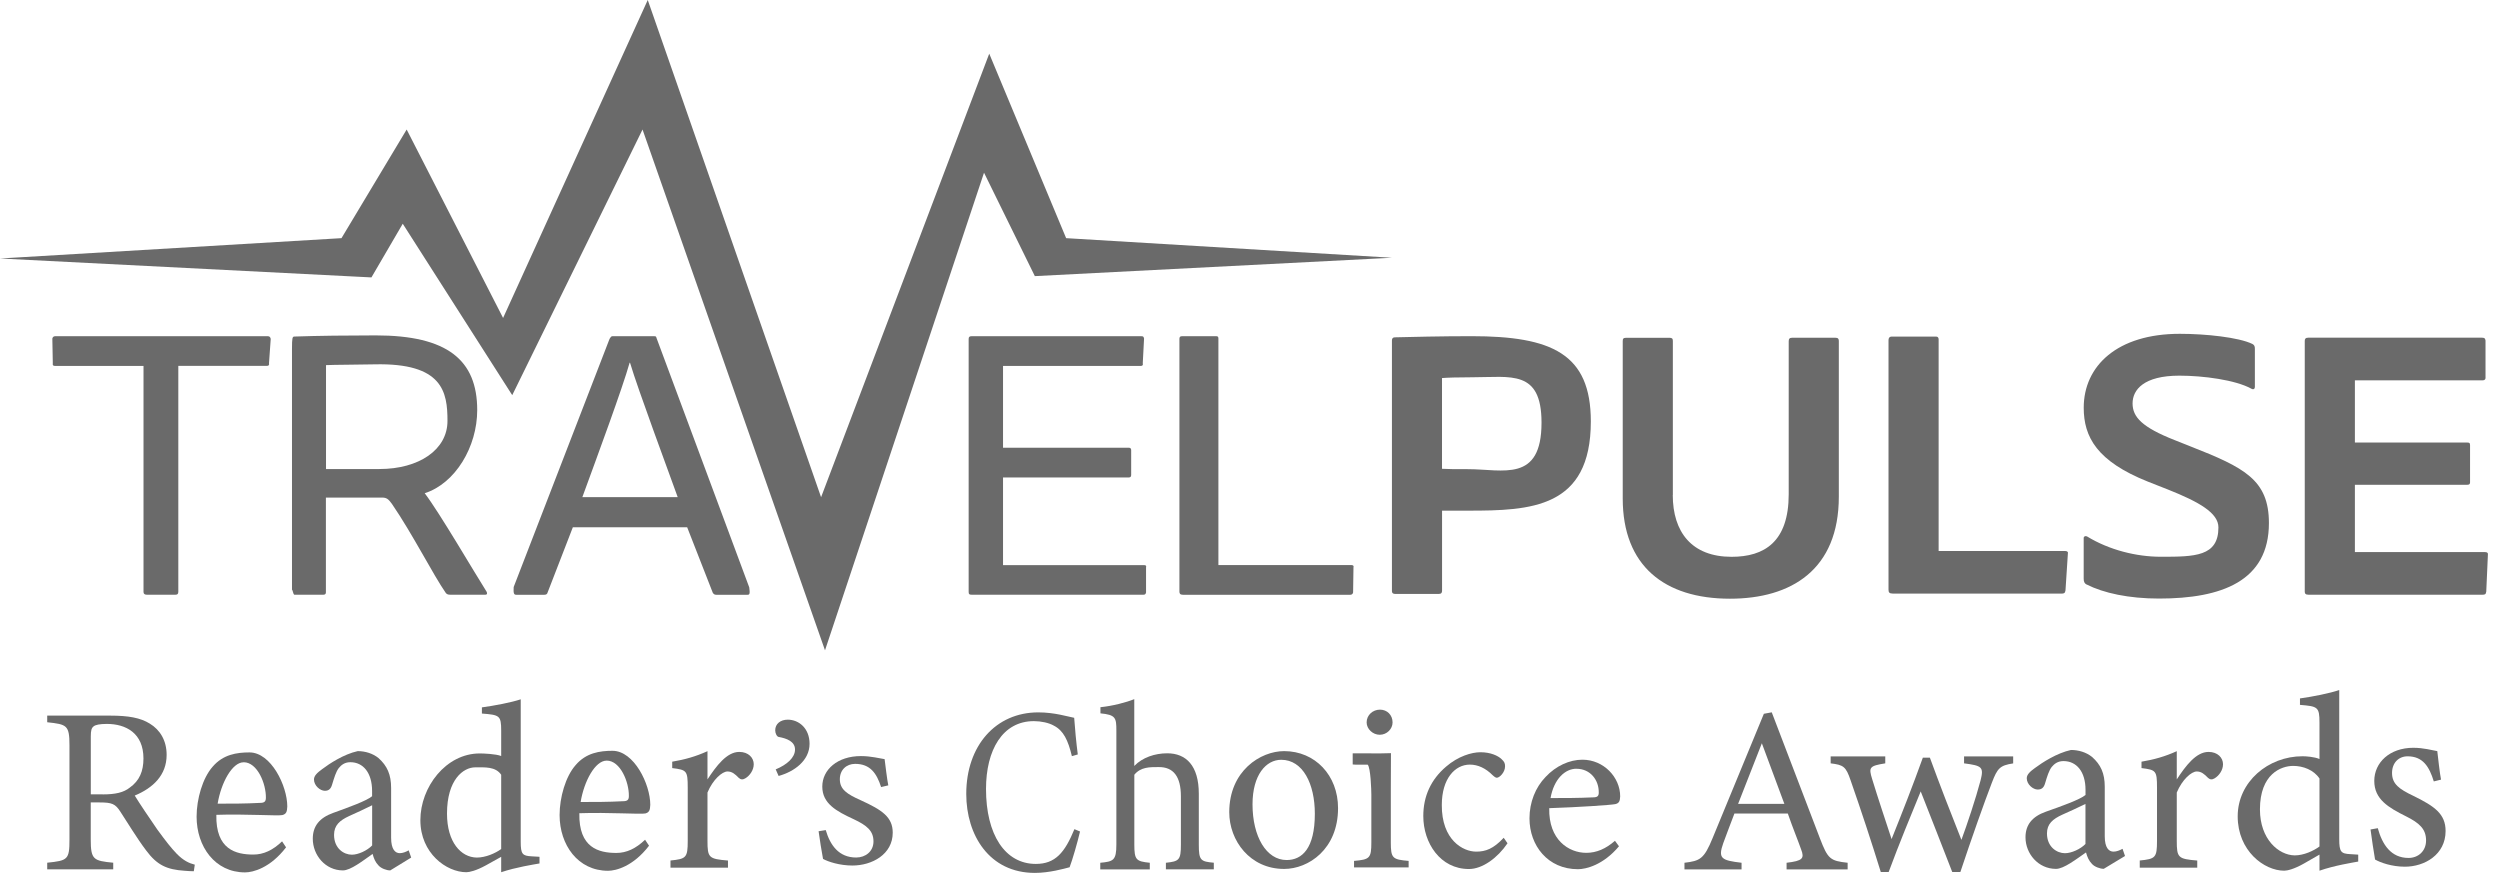
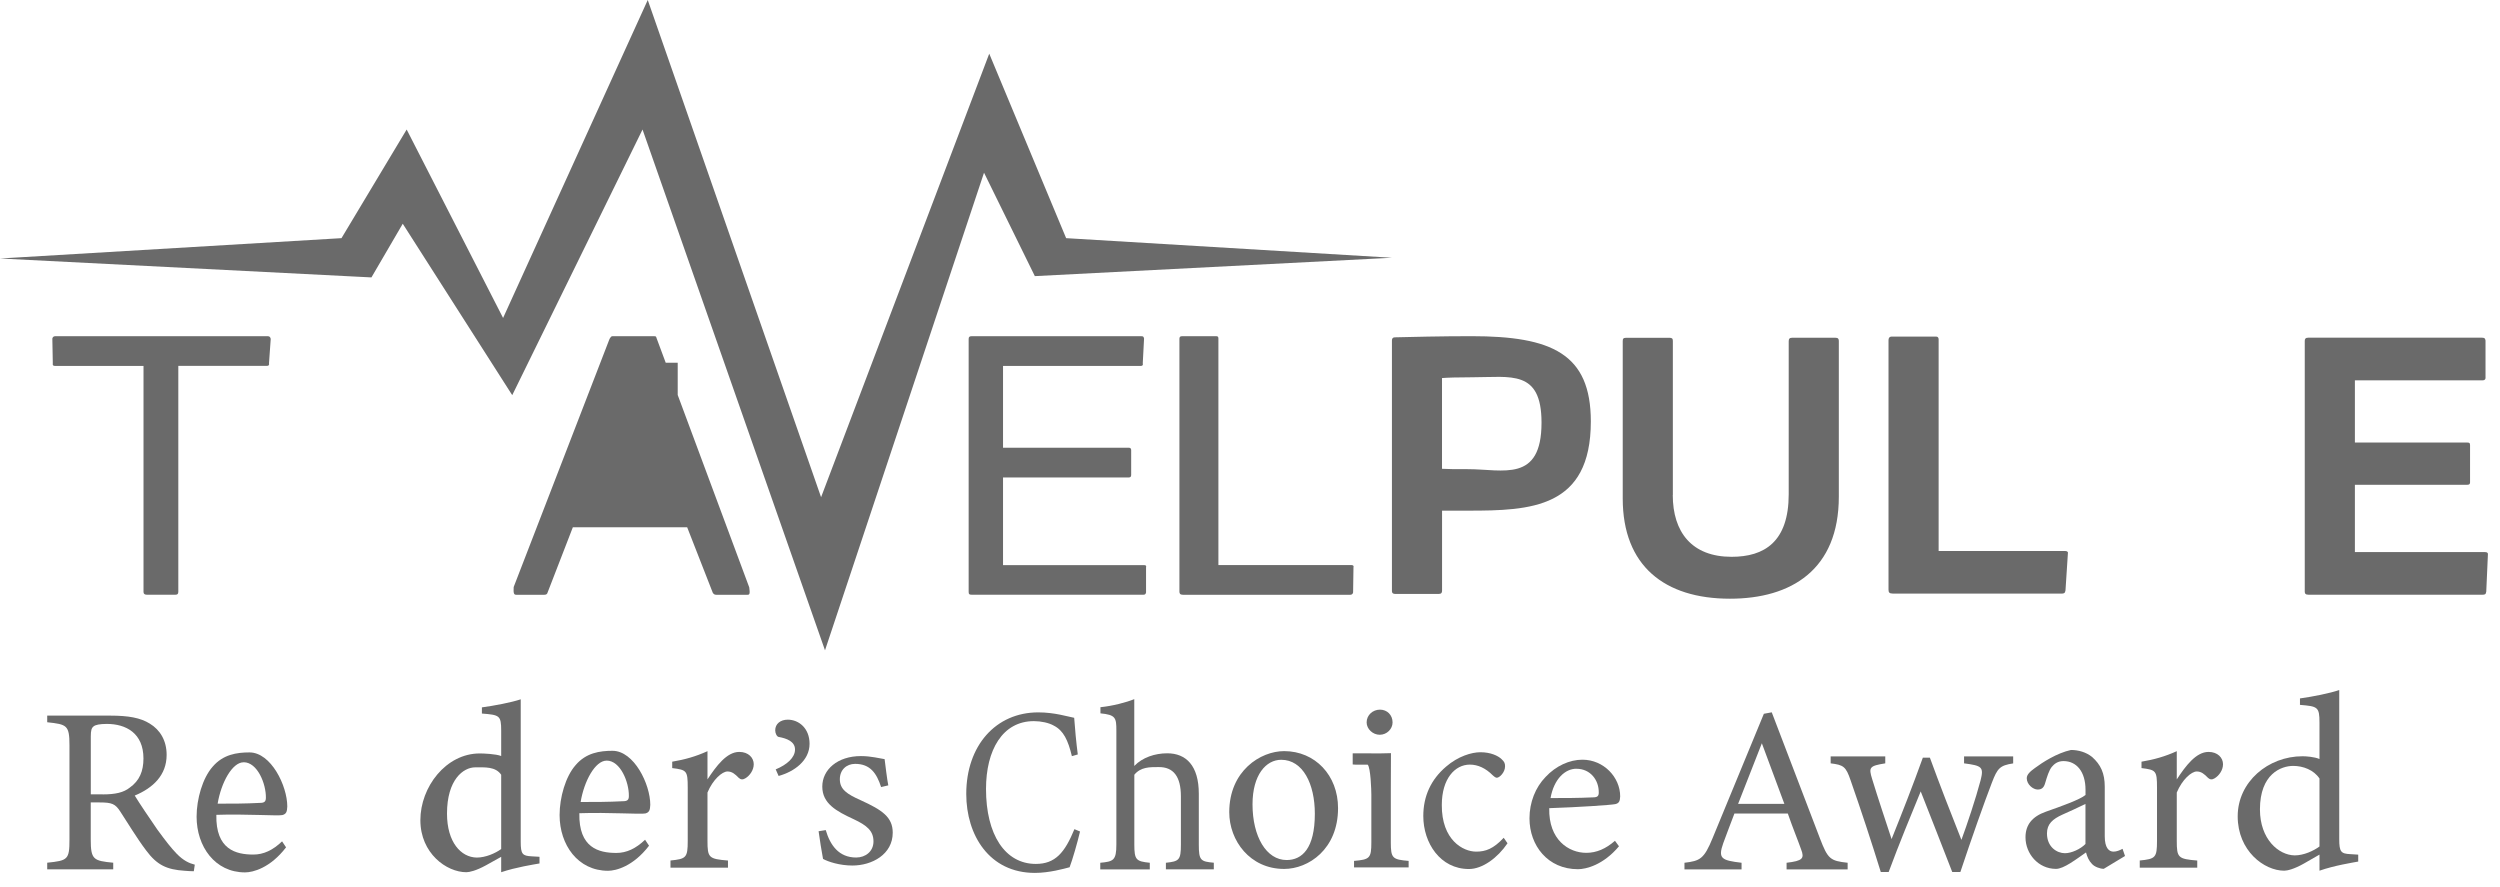
<svg xmlns="http://www.w3.org/2000/svg" width="141" height="50" viewBox="0 0 141 50" fill="none">
  <path d="M0 14.579L19.26 13.432L22.936 7.305L28.374 17.933L36.533 0L46.309 28.043L55.793 3.027L60.13 13.432L78.505 14.537L58.365 15.573L55.499 9.741L46.53 36.678L36.239 7.305L28.89 22.287L22.715 12.619L20.949 15.646L0 14.579Z" fill="#6A6A6A" />
  <path d="M8.094 20.638H3.095C3.002 20.638 2.955 20.593 2.978 20.484L2.952 19.093C2.976 19.004 3.022 18.96 3.14 18.96H15.081C15.198 18.96 15.245 19.004 15.269 19.114L15.172 20.481C15.196 20.591 15.149 20.635 15.055 20.635H10.057V33.367C10.057 33.5 10.01 33.542 9.893 33.542H8.281C8.164 33.542 8.094 33.498 8.094 33.388V20.635V20.638Z" fill="#6A6A6A" />
-   <path d="M16.608 33.544C16.515 33.544 16.468 33.001 16.468 33.411V19.681C16.468 19.049 16.491 18.981 16.608 18.981C17.915 18.936 19.628 18.916 21.193 18.916C25.236 18.916 26.915 20.306 26.915 23.129C26.915 25.201 25.681 27.266 23.953 27.818C24.78 28.897 26.803 32.368 27.441 33.367C27.488 33.456 27.488 33.542 27.371 33.542H25.408C25.267 33.542 25.22 33.521 25.15 33.453C24.426 32.415 23.268 30.115 22.102 28.416C21.914 28.152 21.797 28.064 21.565 28.064H18.381V33.409C18.381 33.498 18.334 33.542 18.241 33.542H16.606L16.608 33.544ZM21.404 26.453C23.622 26.453 25.238 25.371 25.238 23.741C25.238 22.11 24.978 20.46 21.125 20.549C20.238 20.57 18.852 20.57 18.387 20.593V26.456H21.406L21.404 26.453Z" fill="#6A6A6A" />
-   <path d="M32.308 29.739L30.887 33.411C30.863 33.5 30.817 33.545 30.699 33.545H29.111C28.994 33.545 28.947 33.479 28.971 33.108L34.352 19.182C34.391 19.075 34.433 19.033 34.433 19.033C34.49 18.947 34.532 18.963 34.602 18.963H36.89C36.984 18.963 37.002 18.963 37.031 19.072L42.258 33.129C42.305 33.479 42.282 33.545 42.165 33.545H40.389C40.295 33.545 40.248 33.5 40.202 33.435L38.757 29.739H32.303H32.308ZM38.223 28.04C37.71 26.605 35.979 21.961 35.534 20.46H35.51C35.115 21.872 33.732 25.612 32.844 28.04H38.223Z" fill="#6A6A6A" />
+   <path d="M32.308 29.739L30.887 33.411C30.863 33.5 30.817 33.545 30.699 33.545H29.111C28.994 33.545 28.947 33.479 28.971 33.108L34.352 19.182C34.391 19.075 34.433 19.033 34.433 19.033C34.49 18.947 34.532 18.963 34.602 18.963H36.89C36.984 18.963 37.002 18.963 37.031 19.072L42.258 33.129C42.305 33.479 42.282 33.545 42.165 33.545H40.389C40.295 33.545 40.248 33.5 40.202 33.435L38.757 29.739H32.303H32.308ZM38.223 28.04C37.71 26.605 35.979 21.961 35.534 20.46H35.51H38.223Z" fill="#6A6A6A" />
  <path d="M64.639 33.411C64.616 33.521 64.569 33.544 64.475 33.544H54.819C54.655 33.544 54.632 33.5 54.632 33.369V19.117C54.632 19.007 54.679 18.962 54.796 18.962H64.361C64.478 18.962 64.501 18.983 64.525 19.096L64.452 20.486C64.475 20.575 64.452 20.64 64.335 20.64H56.571V25.251H63.658C63.752 25.251 63.798 25.296 63.798 25.384V26.796C63.798 26.906 63.728 26.929 63.658 26.929H56.571V31.872H64.519C64.637 31.872 64.66 31.916 64.637 32.005V33.416L64.639 33.411Z" fill="#6A6A6A" />
  <path d="M66.706 33.544C66.565 33.544 66.519 33.479 66.519 33.369V19.117C66.519 19.028 66.542 18.962 66.659 18.962H68.601C68.695 18.962 68.718 19.007 68.718 19.096V31.869H76.219C76.336 31.869 76.359 31.934 76.336 32.002L76.315 33.414C76.292 33.524 76.221 33.547 76.128 33.547H66.706V33.544Z" fill="#6A6A6A" />
  <path d="M78.505 19.203C78.505 19.093 78.552 19.025 78.669 19.025C79.557 19.004 81.285 18.96 82.99 18.96C87.52 18.96 89.723 19.948 89.723 23.769C89.723 28.67 86.331 28.801 82.803 28.801H81.332V33.322C81.332 33.432 81.285 33.498 81.145 33.498H78.692C78.575 33.498 78.505 33.453 78.505 33.343V19.2V19.203ZM81.332 26.44C81.728 26.461 82.032 26.461 82.803 26.461C84.766 26.461 86.942 27.238 86.942 23.837C86.942 20.831 85.206 21.278 83.058 21.278C82.241 21.278 81.587 21.299 81.329 21.323V26.44H81.332Z" fill="#6A6A6A" />
  <path d="M94.344 27.917C94.344 30.013 95.419 31.404 97.66 31.404C99.506 31.404 100.883 30.565 100.883 27.873V19.247C100.883 19.114 100.93 19.049 101.071 19.049H103.523C103.664 19.049 103.71 19.114 103.71 19.227V28.009C103.71 32.136 101.024 33.767 97.569 33.767C93.88 33.767 91.522 31.914 91.522 28.118V19.25C91.522 19.117 91.545 19.051 91.709 19.051H94.161C94.302 19.051 94.349 19.096 94.349 19.229V27.922L94.344 27.917Z" fill="#6A6A6A" />
  <path d="M106.746 33.477C106.559 33.477 106.512 33.411 106.512 33.257V19.182C106.512 19.072 106.559 18.983 106.699 18.983H109.198C109.292 18.983 109.339 19.049 109.339 19.138V31.075H116.464C116.605 31.075 116.652 31.14 116.628 31.229L116.493 33.304C116.47 33.458 116.399 33.479 116.282 33.479H106.746V33.477Z" fill="#6A6A6A" />
-   <path d="M117.684 32.969C117.566 32.904 117.52 32.815 117.52 32.638V30.343C117.52 30.254 117.613 30.209 117.707 30.254C118.967 31.025 120.508 31.401 121.865 31.401C123.781 31.401 125.119 31.393 125.119 29.747C125.119 28.931 124.038 28.312 122.263 27.606L121.141 27.164C118.269 26.017 117.522 24.65 117.522 22.995C117.522 20.635 119.415 18.827 122.94 18.827C124.411 18.827 126.262 19.025 127.035 19.399C127.152 19.464 127.175 19.532 127.175 19.687V21.827C127.175 21.916 127.105 22.005 126.965 21.916C126.077 21.43 124.273 21.187 122.916 21.187C120.909 21.187 120.277 21.981 120.277 22.753C120.277 23.523 120.813 24.099 122.659 24.825L123.546 25.178C126.582 26.37 127.967 27.062 127.967 29.501C127.967 32.779 125.298 33.759 121.771 33.759C120.066 33.759 118.642 33.45 117.684 32.964V32.969Z" fill="#6A6A6A" />
  <path d="M140.225 33.367C140.201 33.521 140.154 33.542 140.014 33.542H130.199C130.035 33.542 129.988 33.477 129.988 33.367V19.224C129.988 19.114 130.035 19.046 130.176 19.046H139.972C140.113 19.046 140.16 19.067 140.183 19.201V21.252C140.204 21.362 140.157 21.451 140.016 21.451H132.816V24.959H139.147C139.264 24.959 139.311 24.979 139.311 25.113V27.209C139.311 27.319 139.241 27.342 139.147 27.342H132.816V31.137H140.152C140.292 31.137 140.339 31.203 140.316 31.315L140.225 33.367Z" fill="#6A6A6A" />
  <path d="M10.934 49.138C10.752 49.138 10.598 49.125 10.418 49.112C9.401 49.044 8.857 48.793 8.242 47.964C7.727 47.285 7.224 46.443 6.779 45.764C6.5 45.338 6.318 45.257 5.607 45.257H5.118V47.35C5.118 48.484 5.272 48.55 6.386 48.657V49.031H2.663V48.657C3.822 48.537 3.918 48.484 3.918 47.35V42.029C3.918 40.894 3.764 40.855 2.663 40.735V40.361H6.219C7.237 40.361 7.919 40.481 8.45 40.813C9.023 41.161 9.398 41.759 9.398 42.575C9.398 43.722 8.63 44.441 7.599 44.87C7.849 45.283 8.45 46.177 8.867 46.778C9.382 47.483 9.648 47.818 9.968 48.153C10.346 48.539 10.666 48.686 10.986 48.767L10.931 49.141L10.934 49.138ZM5.79 44.804C6.516 44.804 6.974 44.697 7.323 44.418C7.867 44.031 8.091 43.498 8.091 42.776C8.091 41.349 7.102 40.829 6.027 40.829C5.623 40.829 5.386 40.881 5.287 40.962C5.162 41.056 5.121 41.19 5.121 41.535V44.802H5.79V44.804Z" fill="#6A6A6A" />
  <path d="M16.136 47.787C15.243 48.955 14.267 49.203 13.821 49.203C12.121 49.203 11.088 47.742 11.088 46.062C11.088 45.068 11.424 43.884 11.994 43.241C12.58 42.554 13.348 42.436 14.071 42.436C15.284 42.436 16.203 44.316 16.203 45.486C16.191 45.779 16.149 45.91 15.925 45.97C15.646 46.028 13.861 45.9 12.202 45.957C12.161 47.915 13.303 48.197 14.293 48.197C14.865 48.197 15.394 47.949 15.909 47.452L16.133 47.789L16.136 47.787ZM13.738 42.993C13.098 42.993 12.47 44.143 12.275 45.327C13.056 45.327 13.837 45.327 14.66 45.283C14.91 45.283 14.996 45.209 14.996 44.99C15.009 44.216 14.522 42.99 13.741 42.99L13.738 42.993Z" fill="#6A6A6A" />
-   <path d="M22.006 49.091C21.798 49.091 21.491 48.976 21.35 48.814C21.168 48.626 21.085 48.422 21.015 48.161C20.457 48.553 19.773 49.091 19.341 49.091C18.351 49.091 17.641 48.234 17.641 47.303C17.641 46.592 18.018 46.127 18.784 45.85C19.635 45.544 20.679 45.168 20.986 44.907V44.616C20.986 43.584 20.483 42.988 19.76 42.988C19.44 42.988 19.244 43.148 19.104 43.323C18.95 43.526 18.854 43.845 18.726 44.266C18.656 44.499 18.531 44.601 18.323 44.601C18.057 44.601 17.708 44.311 17.708 43.96C17.708 43.757 17.89 43.581 18.169 43.38C18.573 43.074 19.382 42.538 20.176 42.363C20.596 42.363 21.028 42.494 21.348 42.755C21.837 43.192 22.059 43.686 22.059 44.441V47.246C22.059 47.915 22.296 48.119 22.548 48.119C22.715 48.119 22.897 48.046 23.05 47.959L23.191 48.367L22.006 49.094V49.091ZM20.989 45.416C20.681 45.576 20.012 45.882 19.692 46.025C19.161 46.271 18.841 46.548 18.841 47.086C18.841 47.858 19.398 48.205 19.846 48.205C20.208 48.205 20.71 47.972 20.989 47.682V45.416Z" fill="#6A6A6A" />
  <path d="M30.428 48.699C30.137 48.751 29.09 48.913 28.267 49.193V48.325C28.018 48.472 27.653 48.66 27.403 48.806C26.846 49.112 26.469 49.193 26.302 49.193C25.185 49.193 23.709 48.127 23.709 46.258C23.709 44.389 25.149 42.494 27.059 42.494C27.255 42.494 27.976 42.52 28.267 42.64V41.203C28.267 40.348 28.169 40.322 27.179 40.244V39.896C27.877 39.802 28.853 39.616 29.369 39.441V47.484C29.369 48.176 29.468 48.27 29.983 48.297L30.428 48.323V48.696V48.699ZM28.267 43.696C27.947 43.228 27.346 43.278 26.804 43.278C26.135 43.278 25.211 43.965 25.211 45.887C25.211 47.499 25.997 48.354 26.888 48.367C27.39 48.367 27.934 48.127 28.267 47.886V43.696Z" fill="#6A6A6A" />
  <path d="M43.75 43.393C44.391 43.126 44.839 42.727 44.839 42.272C44.839 41.817 44.365 41.644 43.917 41.563C43.818 41.55 43.722 41.362 43.722 41.19C43.722 40.829 44.013 40.589 44.432 40.589C45.047 40.589 45.659 41.069 45.659 41.95C45.659 42.896 44.794 43.524 43.914 43.764L43.748 43.39L43.75 43.393Z" fill="#6A6A6A" />
  <path d="M49.694 44.389C49.444 43.615 49.08 43.082 48.231 43.082C47.744 43.082 47.367 43.416 47.367 43.95C47.367 44.522 47.77 44.789 48.551 45.136C49.751 45.683 50.35 46.083 50.35 46.963C50.35 48.189 49.178 48.816 48.077 48.816C47.351 48.816 46.71 48.602 46.419 48.443C46.349 48.056 46.224 47.321 46.169 46.882L46.572 46.817C46.822 47.672 47.312 48.364 48.288 48.364C48.819 48.364 49.264 48.017 49.264 47.457C49.264 46.856 48.887 46.55 48.148 46.203C47.171 45.751 46.377 45.322 46.377 44.363C46.377 43.403 47.242 42.643 48.554 42.643C49.139 42.643 49.613 42.776 49.892 42.815C49.933 43.134 50.032 43.976 50.1 44.295L49.697 44.389H49.694Z" fill="#6A6A6A" />
  <path d="M60.914 46.898C60.763 47.538 60.485 48.498 60.326 48.913C60.016 48.994 59.181 49.232 58.366 49.232C55.804 49.232 54.497 47.112 54.497 44.778C54.497 42.057 56.158 40.178 58.558 40.178C59.48 40.178 60.23 40.419 60.584 40.484C60.625 41.085 60.701 41.885 60.787 42.551L60.454 42.646C60.24 41.752 59.982 41.205 59.436 40.926C59.157 40.766 58.717 40.672 58.311 40.672C56.543 40.672 55.611 42.301 55.611 44.499C55.611 47.073 56.684 48.725 58.42 48.725C59.514 48.725 60.05 48.098 60.597 46.765L60.917 46.898H60.914Z" fill="#6A6A6A" />
  <path d="M65.757 49.034V48.66C66.499 48.579 66.603 48.514 66.603 47.633V44.92C66.603 43.811 66.194 43.249 65.335 43.263C64.848 43.263 64.335 43.255 63.976 43.696V47.633C63.976 48.5 64.078 48.581 64.848 48.66V49.034H62.055V48.66C62.797 48.592 62.963 48.526 62.963 47.633V41.195C62.963 40.487 62.924 40.314 62.065 40.233V39.886C62.745 39.818 63.513 39.619 63.973 39.431V43.2C64.434 42.719 65.14 42.486 65.832 42.486C66.884 42.486 67.613 43.168 67.613 44.771V47.643C67.613 48.524 67.714 48.592 68.459 48.657V49.031H65.757V49.034Z" fill="#6A6A6A" />
  <path d="M72.425 42.363C74.17 42.363 75.466 43.728 75.466 45.578C75.466 47.902 73.792 49.008 72.425 49.008C70.502 49.008 69.33 47.416 69.33 45.808C69.33 43.469 71.1 42.363 72.425 42.363ZM72.259 42.852C71.408 42.852 70.642 43.699 70.642 45.364C70.642 47.186 71.423 48.506 72.566 48.506C73.43 48.506 74.157 47.86 74.157 45.895C74.157 44.217 73.488 42.852 72.261 42.852H72.259Z" fill="#6A6A6A" />
  <path d="M76.368 48.921V48.555C77.245 48.477 77.344 48.411 77.344 47.52V44.82C77.344 44.572 77.305 43.302 77.138 43.127C76.899 43.116 76.459 43.142 76.292 43.116V42.489C77.078 42.478 77.68 42.507 78.45 42.478C78.45 43.03 78.442 44.086 78.442 44.637V47.52C78.442 48.411 78.541 48.477 79.447 48.555V48.921H76.365H76.368ZM77.818 41.441C77.427 41.441 77.078 41.114 77.078 40.745C77.078 40.327 77.427 40.024 77.831 40.024C78.234 40.024 78.541 40.325 78.541 40.745C78.541 41.111 78.221 41.441 77.815 41.441H77.818Z" fill="#6A6A6A" />
  <path d="M85.023 47.562C84.463 48.388 83.609 49.013 82.847 49.013C81.23 49.013 80.274 47.546 80.274 46.025C80.274 44.901 80.707 43.963 81.561 43.236C82.235 42.653 83 42.426 83.497 42.426C84.07 42.426 84.489 42.624 84.682 42.81C84.859 42.967 84.885 43.066 84.885 43.223C84.885 43.566 84.567 43.864 84.427 43.864C84.364 43.864 84.312 43.835 84.185 43.722C83.789 43.325 83.357 43.124 82.899 43.124C82.058 43.124 81.318 43.921 81.318 45.4C81.305 47.379 82.516 48.032 83.255 48.032C83.789 48.032 84.224 47.876 84.809 47.251L85.026 47.565L85.023 47.562Z" fill="#6A6A6A" />
  <path d="M91.311 47.729C90.418 48.796 89.441 49.023 88.996 49.023C87.296 49.023 86.263 47.69 86.263 46.156C86.263 45.249 86.599 44.41 87.169 43.822C87.754 43.194 88.522 42.847 89.246 42.847C90.459 42.847 91.378 43.848 91.378 44.914C91.365 45.181 91.324 45.301 91.1 45.353C90.821 45.406 89.035 45.526 87.377 45.581C87.335 47.368 88.478 48.1 89.468 48.1C90.04 48.1 90.569 47.873 91.084 47.421L91.308 47.727L91.311 47.729ZM88.913 43.356C88.272 43.356 87.645 43.929 87.45 45.011C88.231 45.011 89.012 45.011 89.835 44.972C90.085 44.972 90.17 44.906 90.17 44.705C90.183 43.999 89.697 43.359 88.915 43.359L88.913 43.356Z" fill="#6A6A6A" />
  <path d="M100.763 49.033V48.66C101.669 48.553 101.78 48.419 101.585 47.912C101.403 47.392 101.124 46.725 100.833 45.884H97.821C97.597 46.485 97.389 47.005 97.193 47.551C96.886 48.419 97.081 48.524 98.224 48.66V49.033H95.004V48.66C95.881 48.553 96.105 48.458 96.595 47.259L99.482 40.257L99.927 40.175C100.804 42.457 101.767 44.977 102.645 47.285C103.09 48.445 103.218 48.553 104.207 48.66V49.033H100.763ZM99.367 41.924C98.922 43.072 98.446 44.284 98.029 45.338H100.638L99.37 41.924H99.367Z" fill="#6A6A6A" />
  <path d="M113.543 43.056C112.788 43.171 112.655 43.33 112.343 44.141C111.913 45.257 111.202 47.267 110.565 49.18H110.106C109.513 47.63 108.906 46.124 108.328 44.635C107.781 45.968 107.115 47.575 106.521 49.18H106.076C105.543 47.457 104.98 45.748 104.374 44.01C104.108 43.228 103.973 43.142 103.249 43.053V42.661H106.329V43.053C105.441 43.197 105.381 43.27 105.589 43.937C105.93 45.053 106.329 46.239 106.685 47.324C107.279 45.847 107.87 44.342 108.448 42.734H108.846C109.396 44.24 110.002 45.803 110.624 47.369C110.95 46.485 111.424 45.066 111.705 44.01C111.897 43.257 111.78 43.184 110.773 43.053V42.661H113.543V43.053V43.056Z" fill="#6A6A6A" />
  <path d="M118.654 49.002C118.443 49.002 118.13 48.887 117.99 48.728C117.808 48.539 117.722 48.338 117.651 48.077C117.086 48.469 116.396 49.005 115.959 49.005C114.957 49.005 114.238 48.15 114.238 47.225C114.238 46.517 114.618 46.051 115.394 45.777C116.256 45.474 117.313 45.097 117.623 44.836V44.546C117.623 43.519 117.115 42.925 116.381 42.925C116.055 42.925 115.86 43.085 115.717 43.257C115.561 43.459 115.462 43.777 115.337 44.198C115.267 44.431 115.139 44.53 114.928 44.53C114.66 44.53 114.309 44.24 114.309 43.892C114.309 43.688 114.491 43.516 114.775 43.312C115.183 43.009 116.001 42.473 116.805 42.298C117.23 42.298 117.667 42.429 117.99 42.69C118.484 43.124 118.708 43.618 118.708 44.371V47.165C118.708 47.831 118.948 48.032 119.203 48.032C119.372 48.032 119.554 47.959 119.711 47.873L119.851 48.278L118.651 49.002H118.654ZM117.623 45.34C117.313 45.5 116.636 45.803 116.311 45.949C115.774 46.195 115.449 46.469 115.449 47.005C115.449 47.774 116.014 48.121 116.464 48.121C116.831 48.121 117.339 47.889 117.62 47.601V45.343L117.623 45.34Z" fill="#6A6A6A" />
  <path d="M123.925 48.937H120.682V48.532C121.569 48.445 121.655 48.372 121.655 47.431V44.42C121.655 43.464 121.598 43.422 120.781 43.32V42.959C121.47 42.844 122.106 42.669 122.77 42.366V43.958C123.264 43.205 123.855 42.408 124.561 42.408C125.081 42.408 125.378 42.74 125.378 43.103C125.378 43.435 125.152 43.754 124.899 43.9C124.759 43.986 124.644 43.973 124.532 43.871C124.321 43.654 124.152 43.511 123.897 43.511C123.6 43.511 123.079 43.96 122.77 44.697V47.418C122.77 48.375 122.84 48.445 123.925 48.534V48.939V48.937Z" fill="#6A6A6A" />
  <path d="M133.006 48.592C132.709 48.647 131.652 48.814 130.819 49.107V48.2C130.564 48.354 130.2 48.547 129.944 48.702C129.38 49.023 128.999 49.107 128.83 49.107C127.7 49.107 126.206 47.991 126.206 46.041C126.206 44.091 127.927 42.653 129.861 42.653C130.059 42.653 130.525 42.682 130.819 42.808V40.758C130.819 39.867 130.72 39.838 129.718 39.755V39.391C130.424 39.295 131.41 39.099 131.933 38.918V47.324C131.933 48.048 132.032 48.147 132.553 48.173L133.003 48.202V48.592H133.006ZM130.819 43.908C130.494 43.419 129.887 43.197 129.338 43.197C128.661 43.197 127.461 43.644 127.461 45.651C127.461 47.337 128.518 48.231 129.421 48.244C129.929 48.244 130.478 47.993 130.819 47.742V43.908Z" fill="#6A6A6A" />
-   <path d="M137.267 44.075C137.012 43.236 136.648 42.656 135.786 42.656C135.292 42.656 134.911 43.017 134.911 43.597C134.911 44.219 135.32 44.509 136.112 44.885C137.325 45.479 137.931 45.913 137.931 46.869C137.931 48.202 136.747 48.882 135.633 48.882C134.898 48.882 134.25 48.649 133.953 48.477C133.883 48.056 133.756 47.261 133.698 46.783L134.107 46.71C134.362 47.638 134.854 48.388 135.843 48.388C136.38 48.388 136.83 48.011 136.83 47.402C136.83 46.752 136.45 46.417 135.7 46.041C134.714 45.549 133.909 45.084 133.909 44.044C133.909 43.004 134.784 42.175 136.109 42.175C136.703 42.175 137.182 42.319 137.463 42.363C137.504 42.711 137.603 43.623 137.674 43.971L137.265 44.072L137.267 44.075Z" fill="#6A6A6A" />
  <path d="M41.058 48.937H37.815V48.532C38.702 48.445 38.788 48.372 38.788 47.431V44.42C38.788 43.464 38.731 43.422 37.913 43.32V42.959C38.603 42.844 39.239 42.669 39.902 42.366V43.958C40.397 43.205 40.988 42.408 41.694 42.408C42.214 42.408 42.511 42.74 42.511 43.103C42.511 43.435 42.284 43.754 42.032 43.9C41.891 43.986 41.777 43.973 41.665 43.871C41.454 43.654 41.285 43.511 41.03 43.511C40.733 43.511 40.212 43.96 39.902 44.697V47.418C39.902 48.375 39.973 48.445 41.058 48.534V48.939V48.937Z" fill="#6A6A6A" />
  <path d="M36.608 47.695C35.715 48.864 34.739 49.112 34.294 49.112C32.594 49.112 31.561 47.651 31.561 45.97C31.561 44.977 31.896 43.793 32.467 43.15C33.052 42.463 33.82 42.345 34.544 42.345C35.757 42.345 36.676 44.224 36.676 45.395C36.663 45.688 36.621 45.819 36.398 45.879C36.119 45.936 34.333 45.808 32.675 45.866C32.633 47.823 33.776 48.106 34.765 48.106C35.338 48.106 35.867 47.857 36.382 47.361L36.606 47.698L36.608 47.695ZM34.211 42.899C33.57 42.899 32.943 44.049 32.748 45.233C33.529 45.233 34.31 45.233 35.132 45.189C35.382 45.189 35.468 45.115 35.468 44.896C35.481 44.122 34.994 42.897 34.213 42.897L34.211 42.899Z" fill="#6A6A6A" />
</svg>